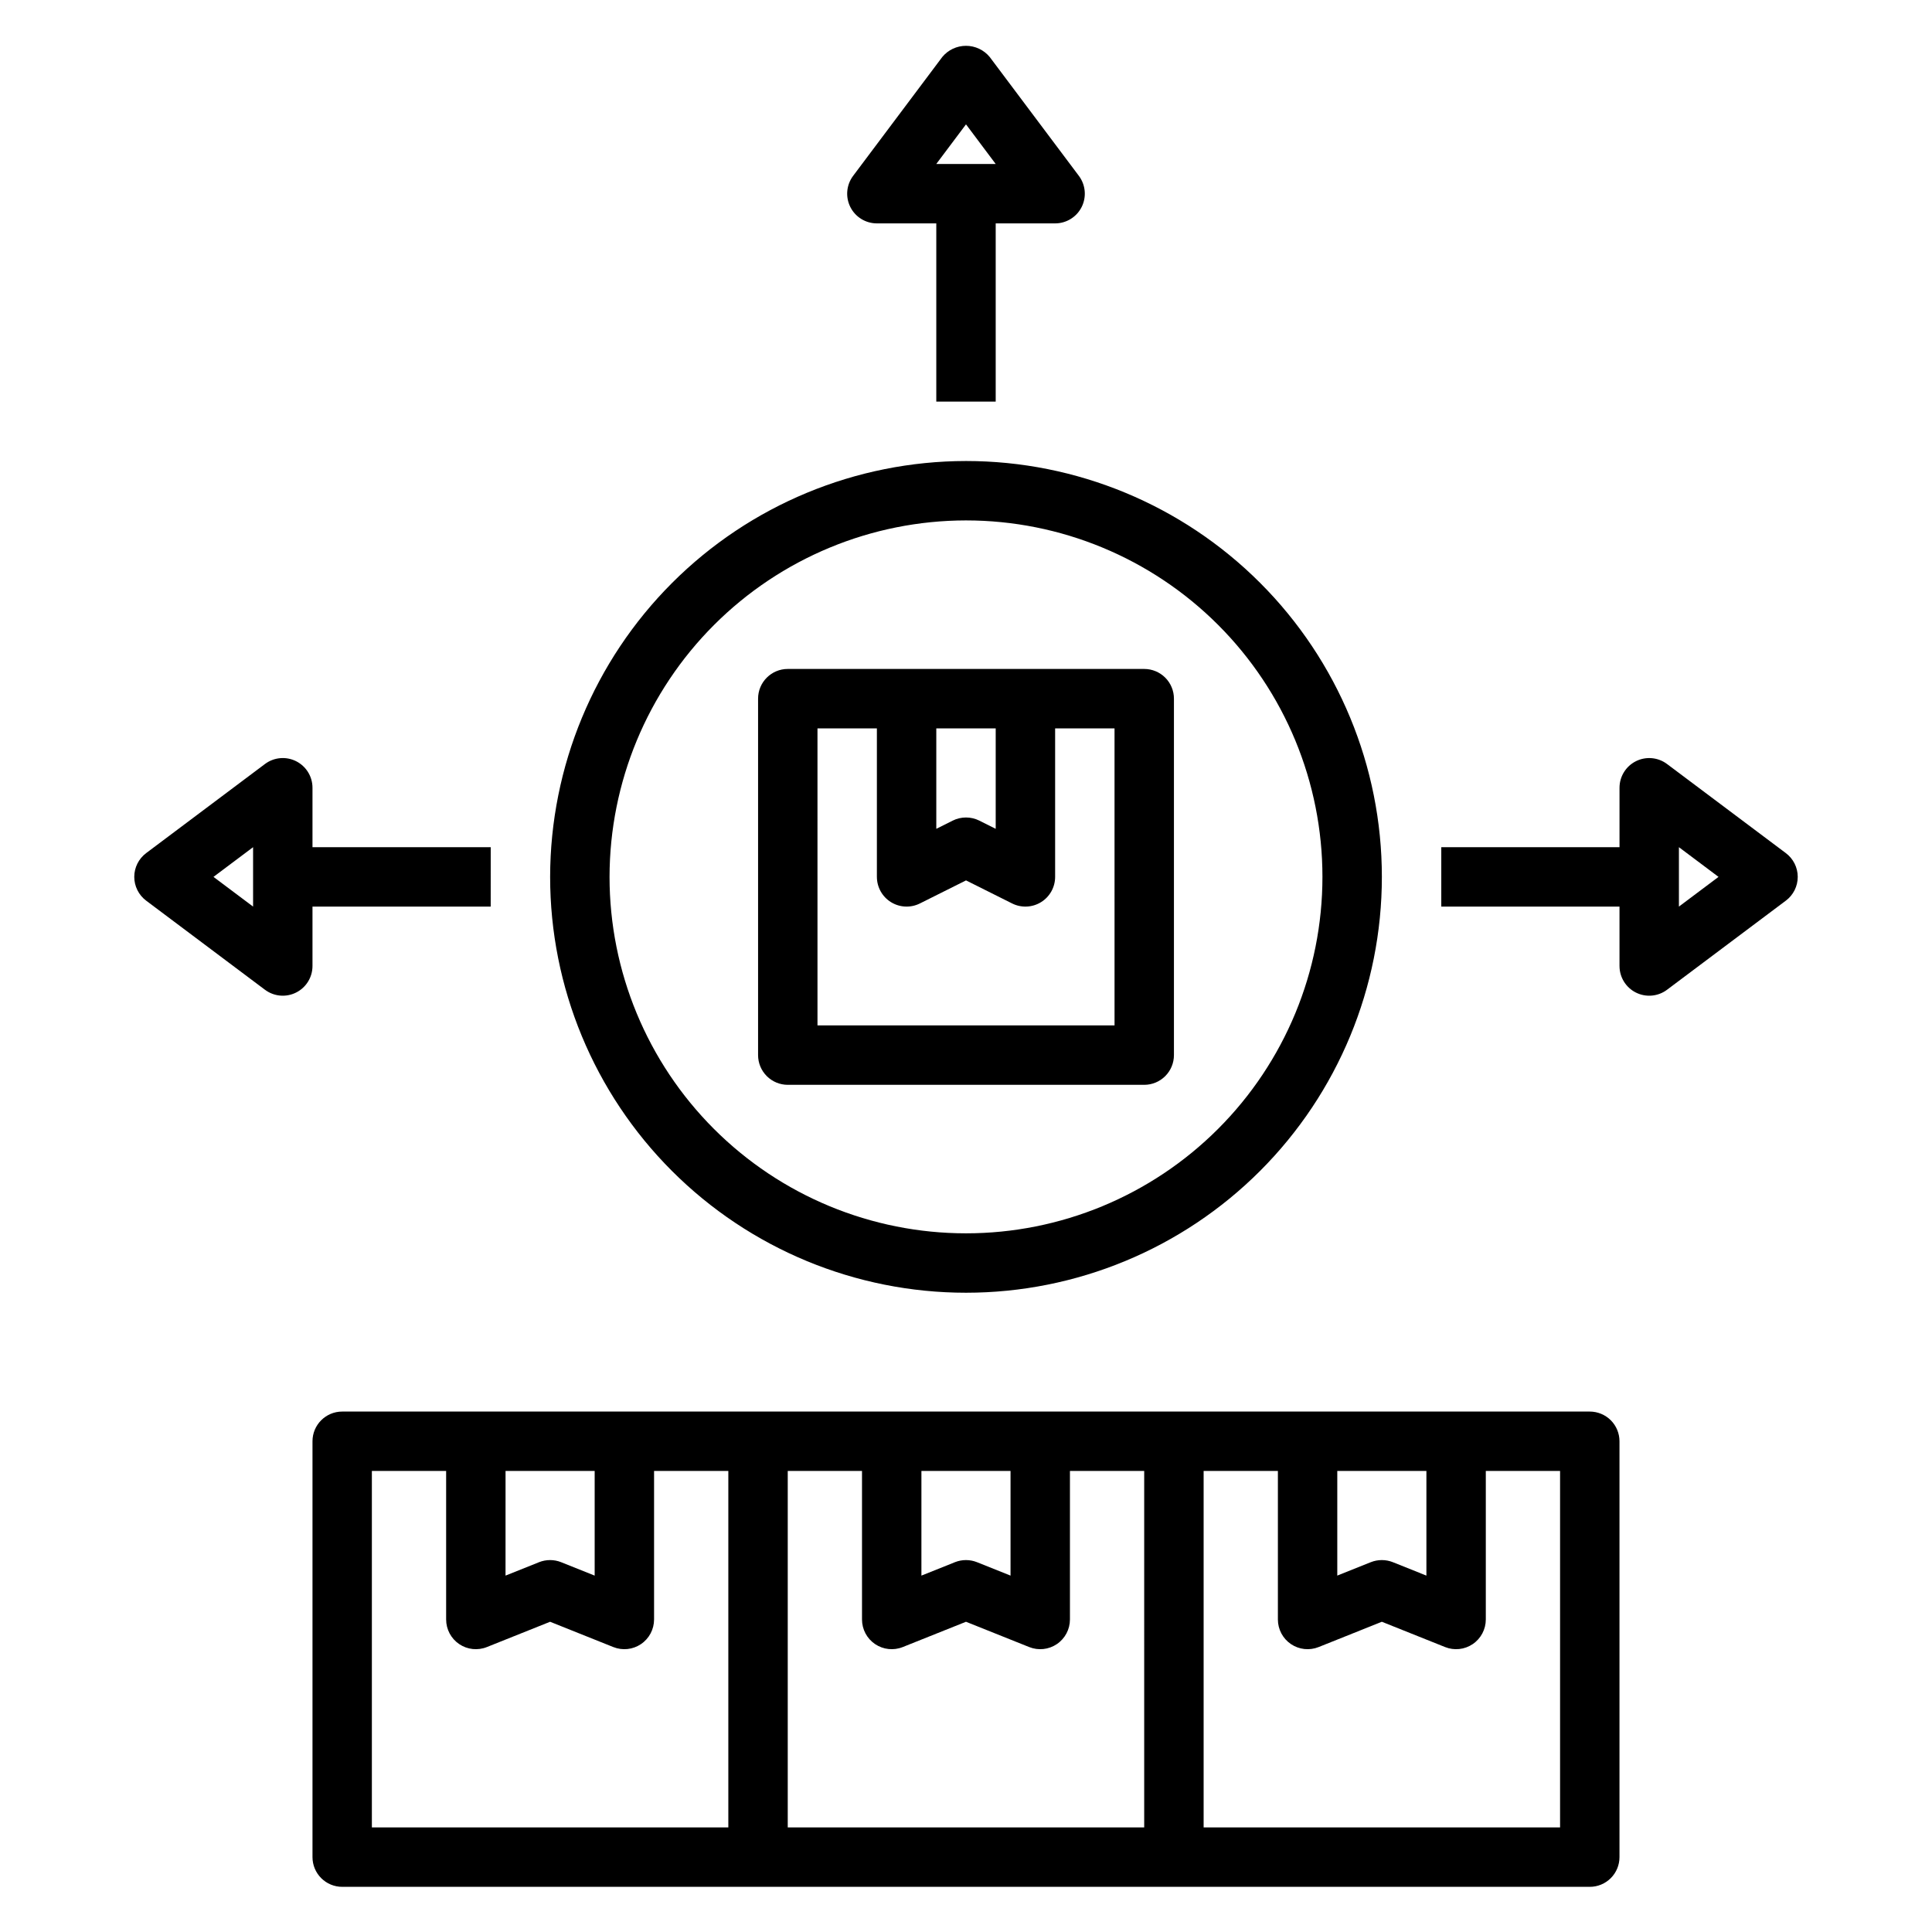
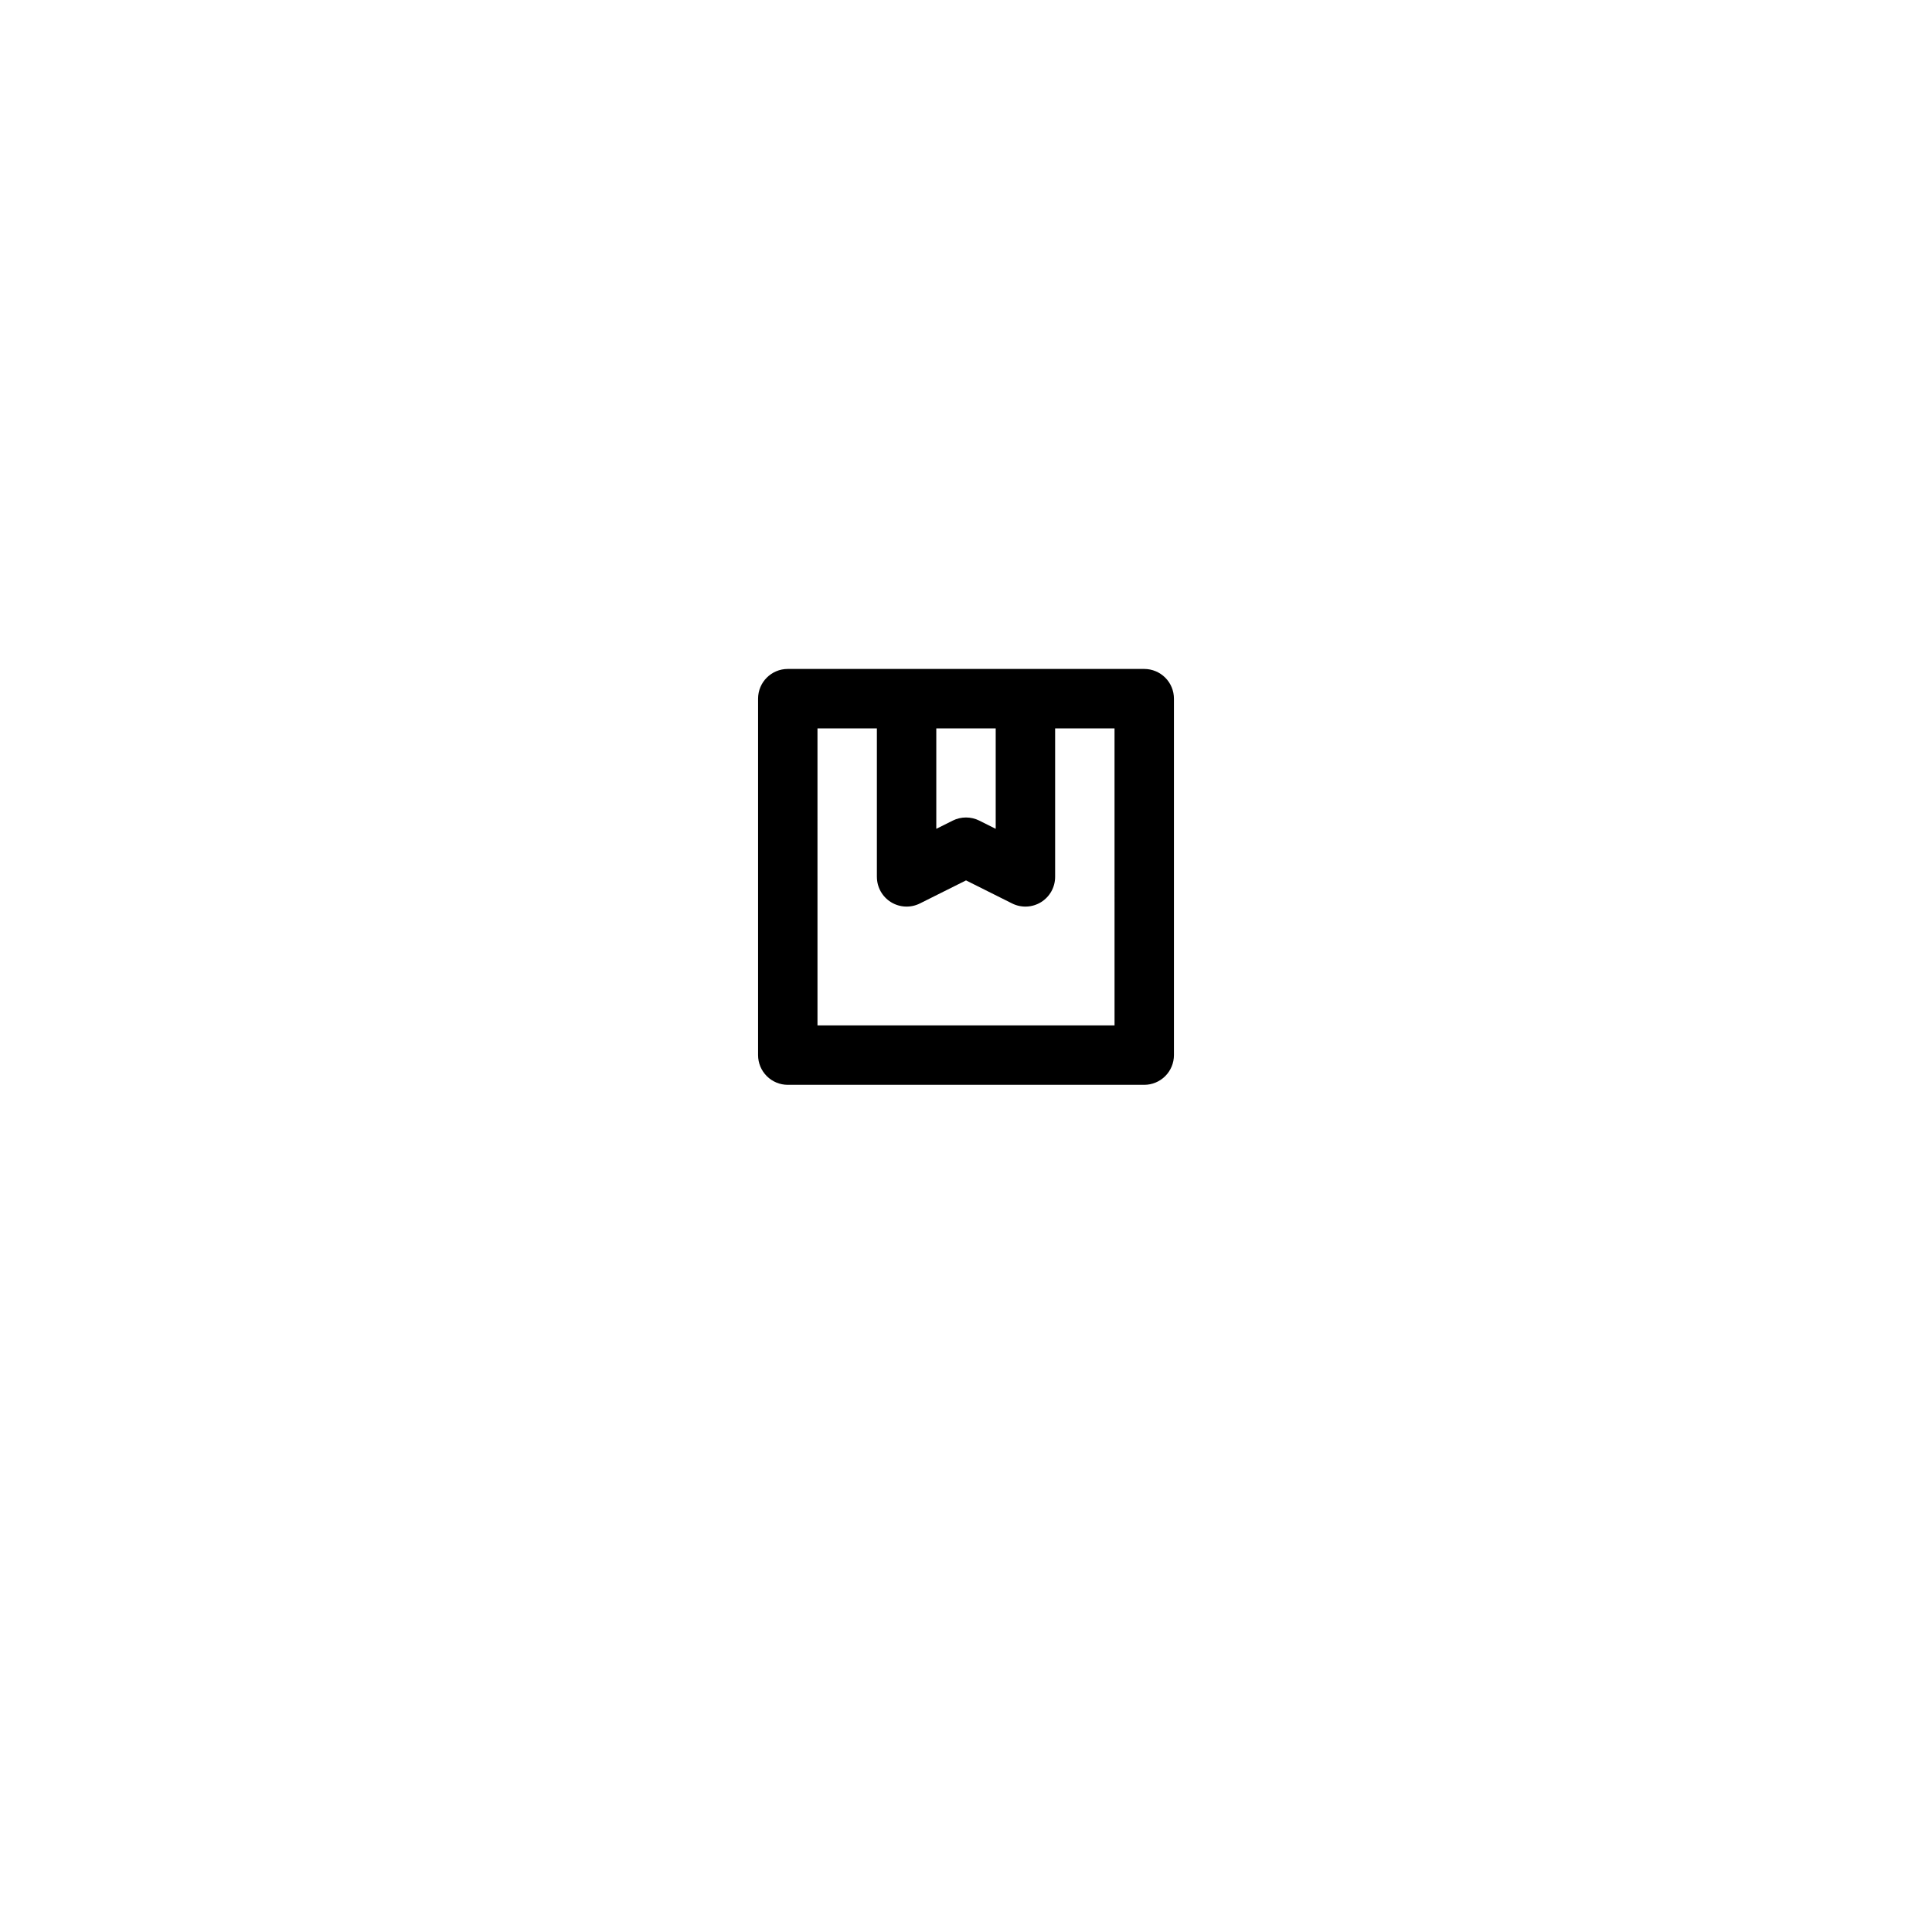
<svg xmlns="http://www.w3.org/2000/svg" fill="#000000" width="800px" height="800px" version="1.1" viewBox="144 144 512 512">
  <g>
    <path d="m352.77 431.49h94.465c2.09 0 4.09-0.832 5.566-2.309 1.477-1.477 2.305-3.477 2.305-5.566v-94.465c0-2.086-0.828-4.09-2.305-5.566-1.477-1.473-3.477-2.305-5.566-2.305h-94.465c-4.348 0-7.871 3.523-7.871 7.871v94.465c0 2.09 0.828 4.09 2.305 5.566 1.477 1.477 3.481 2.309 5.566 2.309zm39.359-94.465h15.742v26.621l-4.352-2.176h0.004c-2.219-1.105-4.824-1.105-7.043 0l-4.352 2.176zm-31.488 0h15.742v39.359h0.004c0 2.727 1.414 5.262 3.734 6.695 2.32 1.434 5.219 1.566 7.656 0.348l12.227-6.113 12.223 6.113c2.438 1.219 5.336 1.086 7.66-0.348 2.32-1.434 3.731-3.969 3.731-6.695v-39.359h15.742l0.004 78.719h-78.723z" />
-     <path d="m573.18 636.16v-110.21c0-2.086-0.828-4.09-2.305-5.566-1.477-1.473-3.481-2.305-5.566-2.305h-330.62c-4.348 0-7.875 3.523-7.875 7.871v110.21c0 2.086 0.832 4.09 2.309 5.566 1.477 1.477 3.477 2.305 5.566 2.305h330.62c2.086 0 4.09-0.828 5.566-2.305 1.477-1.477 2.305-3.481 2.305-5.566zm-74.785-102.34h23.617v27.734l-8.883-3.555v-0.004c-1.879-0.746-3.973-0.746-5.852 0l-8.883 3.555zm-110.21 0h23.617v27.734l-8.883-3.555-0.004-0.004c-1.879-0.746-3.969-0.746-5.848 0l-8.883 3.555zm-110.21 0h23.617v27.734l-8.883-3.555-0.004-0.004c-1.879-0.746-3.973-0.746-5.852 0l-8.883 3.555zm59.039 94.465h-94.465v-94.465h19.68v39.359c0 2.613 1.297 5.055 3.461 6.519 2.16 1.465 4.91 1.762 7.336 0.789l16.754-6.703 16.754 6.703h0.004c2.426 0.973 5.172 0.676 7.336-0.789 2.164-1.465 3.457-3.906 3.461-6.519v-39.359h19.68zm110.21 0h-94.465v-94.465h19.68v39.359c0 2.613 1.297 5.055 3.461 6.519s4.91 1.762 7.336 0.789l16.758-6.703 16.754 6.703c2.426 0.973 5.176 0.676 7.336-0.789 2.164-1.465 3.461-3.906 3.461-6.519v-39.359h19.68zm110.21 0h-94.461v-94.465h19.68v39.359c0 2.613 1.297 5.055 3.457 6.519 2.164 1.465 4.914 1.762 7.34 0.789l16.754-6.703 16.754 6.703c2.426 0.973 5.176 0.676 7.34-0.789 2.16-1.465 3.457-3.906 3.457-6.519v-39.359h19.68z" />
-     <path d="m289.79 376.38c0 29.23 11.613 57.262 32.281 77.93 20.668 20.668 48.699 32.277 77.93 32.277 29.227 0 57.258-11.609 77.926-32.277s32.281-48.699 32.281-77.93c0-29.23-11.613-57.262-32.281-77.93s-48.699-32.277-77.926-32.277c-29.219 0.031-57.234 11.652-77.895 32.312-20.66 20.664-32.281 48.676-32.316 77.895zm110.21-94.465c25.051 0 49.078 9.953 66.793 27.668 17.719 17.715 27.668 41.742 27.668 66.797 0 25.055-9.949 49.082-27.668 66.797-17.715 17.715-41.742 27.668-66.793 27.668-25.055 0-49.082-9.953-66.797-27.668-17.715-17.715-27.668-41.742-27.668-66.797 0.027-25.047 9.988-49.055 27.699-66.766 17.707-17.707 41.719-27.672 66.766-27.699z" />
-     <path d="m407.87 250.43v-47.23h15.742c2.984 0 5.711-1.684 7.043-4.352 1.332-2.668 1.043-5.859-0.746-8.246l-23.617-31.488c-1.547-1.883-3.856-2.973-6.293-2.973-2.441 0-4.75 1.09-6.297 2.973l-23.617 31.488c-1.789 2.387-2.078 5.578-0.746 8.246 1.332 2.668 4.059 4.352 7.043 4.352h15.742v47.23zm-7.871-73.473 7.871 10.496h-15.746z" />
-     <path d="m577.54 407.04c2.668 1.336 5.859 1.047 8.242-0.746l31.488-23.617v0.004c1.984-1.488 3.148-3.82 3.148-6.297 0-2.477-1.164-4.809-3.148-6.297l-31.488-23.617c-2.383-1.789-5.574-2.078-8.242-0.746-2.668 1.336-4.352 4.062-4.352 7.043v15.742l-47.234 0.004v15.742h47.23v15.742l0.004 0.004c0 2.981 1.684 5.707 4.352 7.039zm11.391-38.527 10.496 7.871-10.496 7.871z" />
-     <path d="m182.73 382.68 31.488 23.617v-0.004c2.383 1.793 5.574 2.082 8.242 0.746 2.668-1.332 4.356-4.059 4.352-7.039v-15.746h47.23l0.004-15.742h-47.234v-15.746c0.004-2.981-1.684-5.707-4.352-7.043-2.668-1.332-5.859-1.043-8.242 0.746l-31.488 23.617c-1.98 1.488-3.148 3.82-3.148 6.297 0 2.477 1.168 4.809 3.148 6.297zm28.34-14.168v15.742l-10.496-7.871z" />
  </g>
</svg>